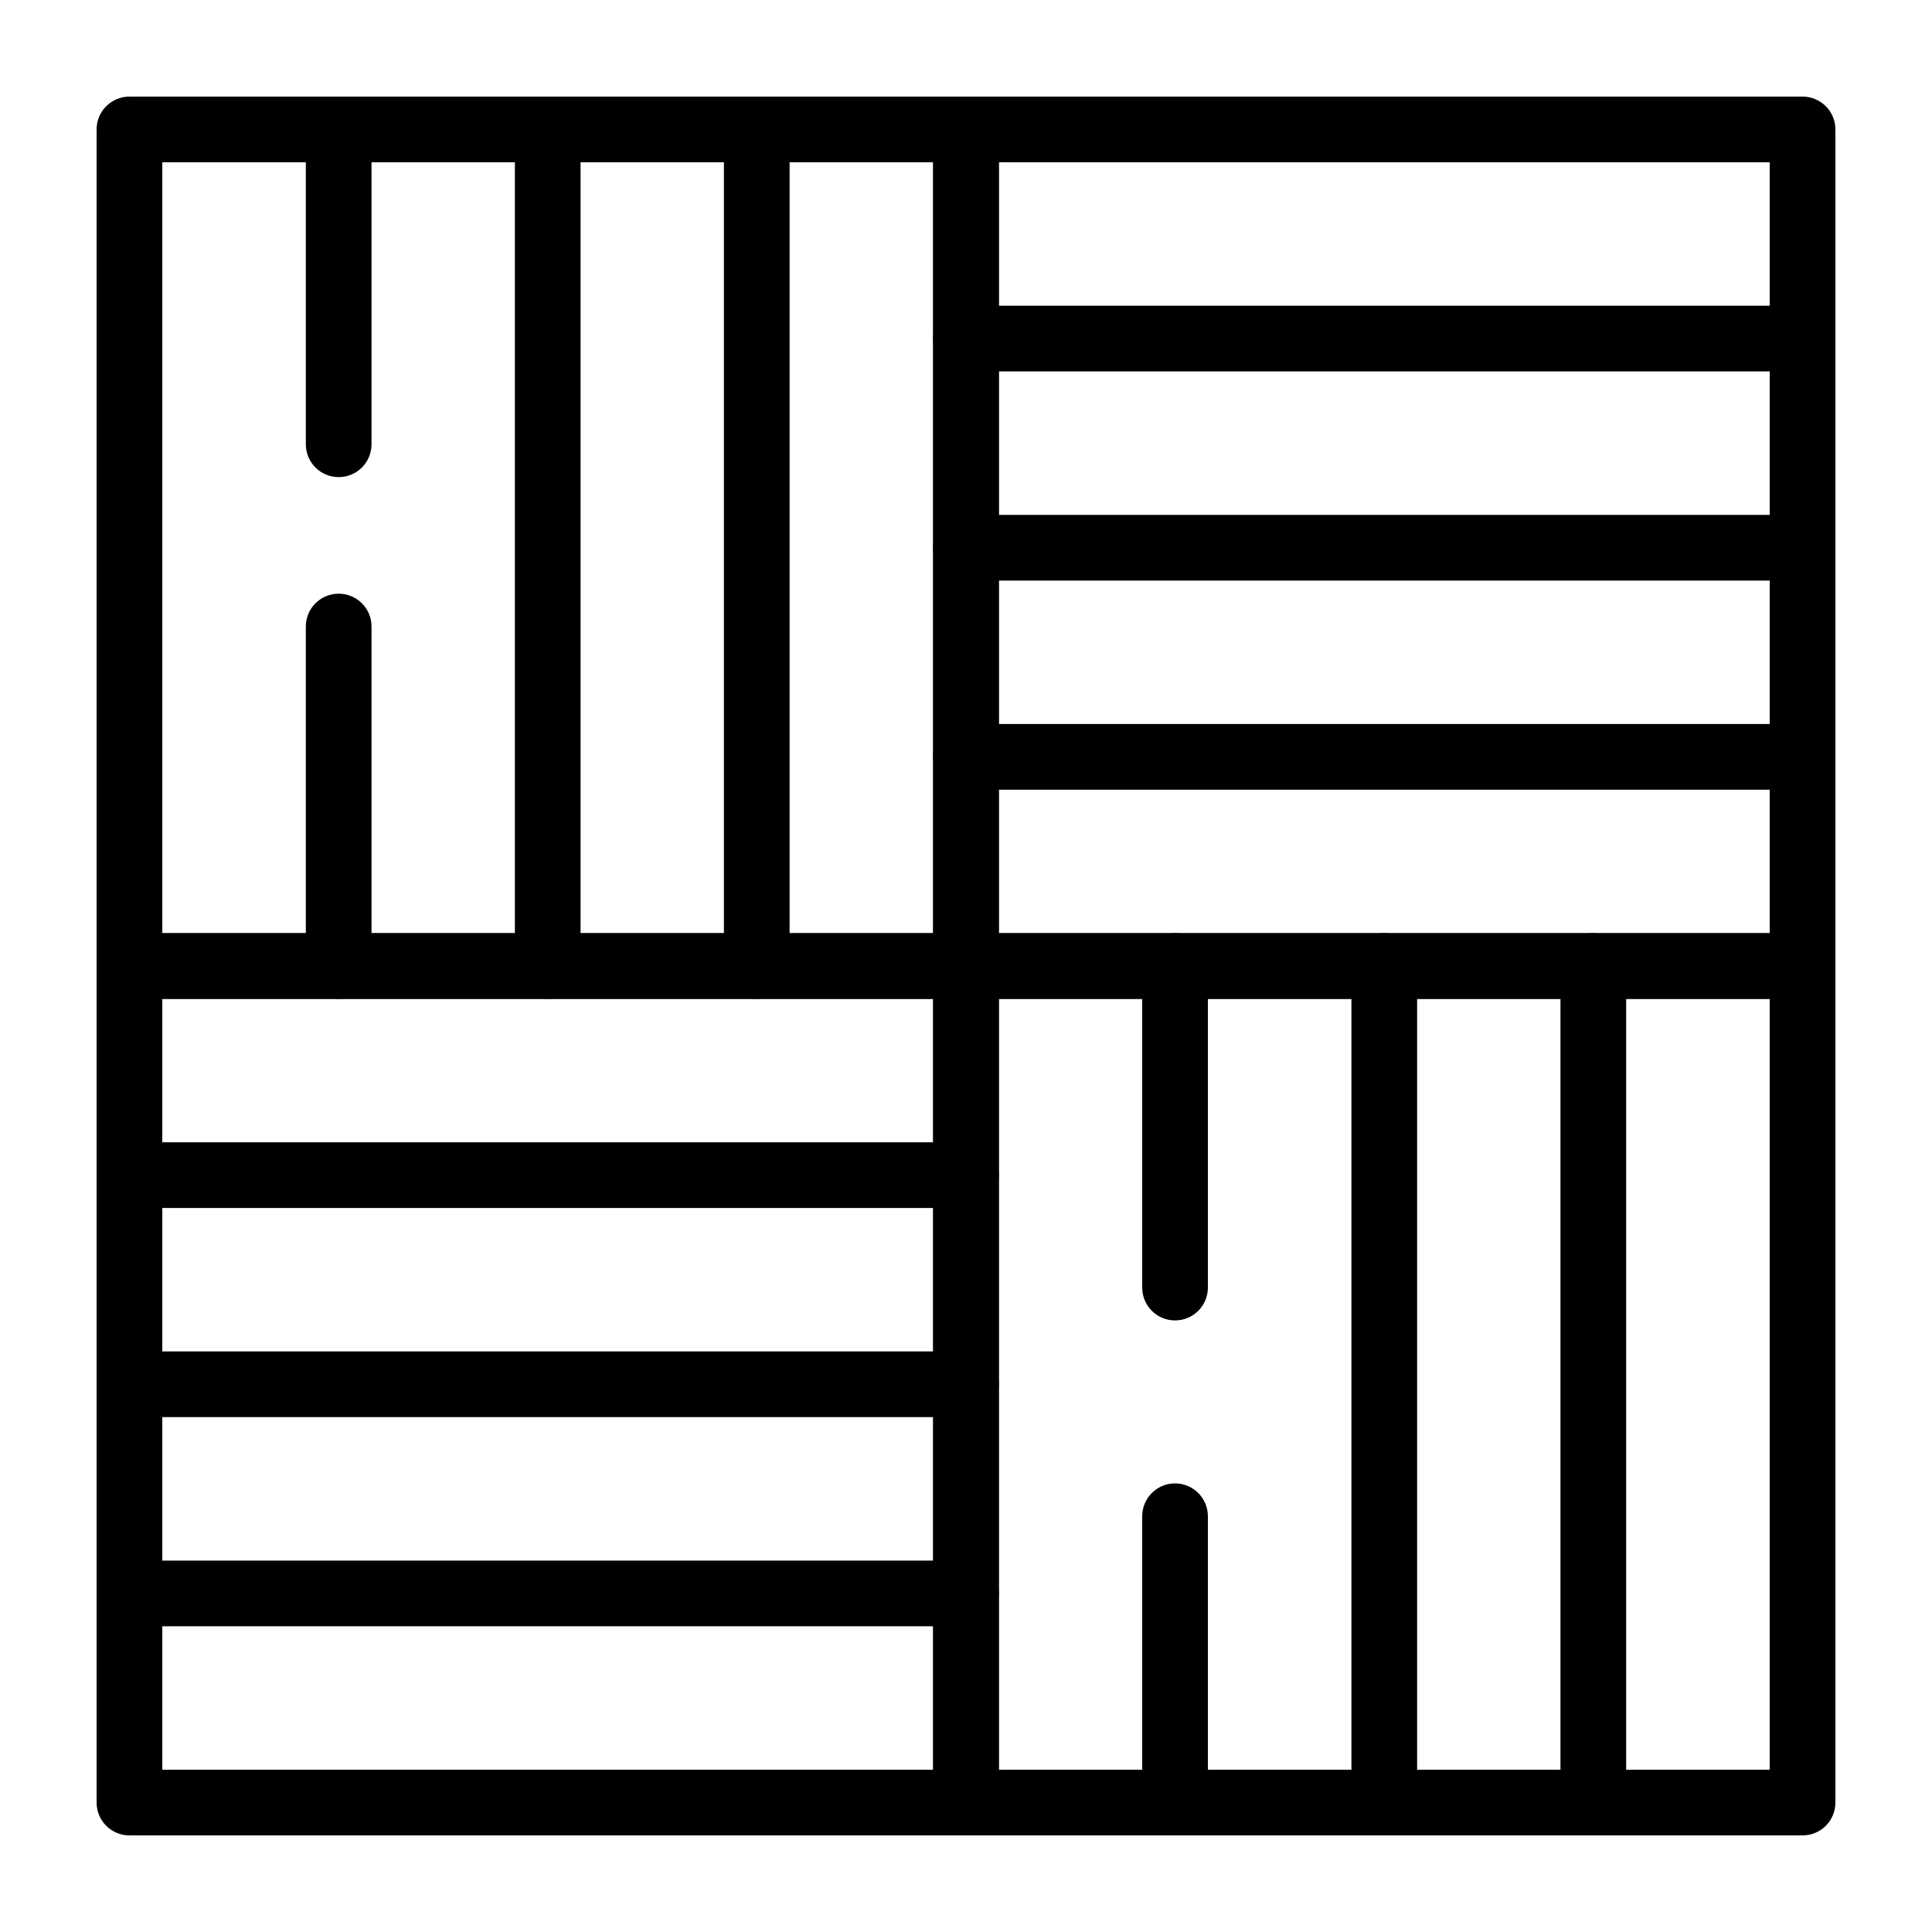
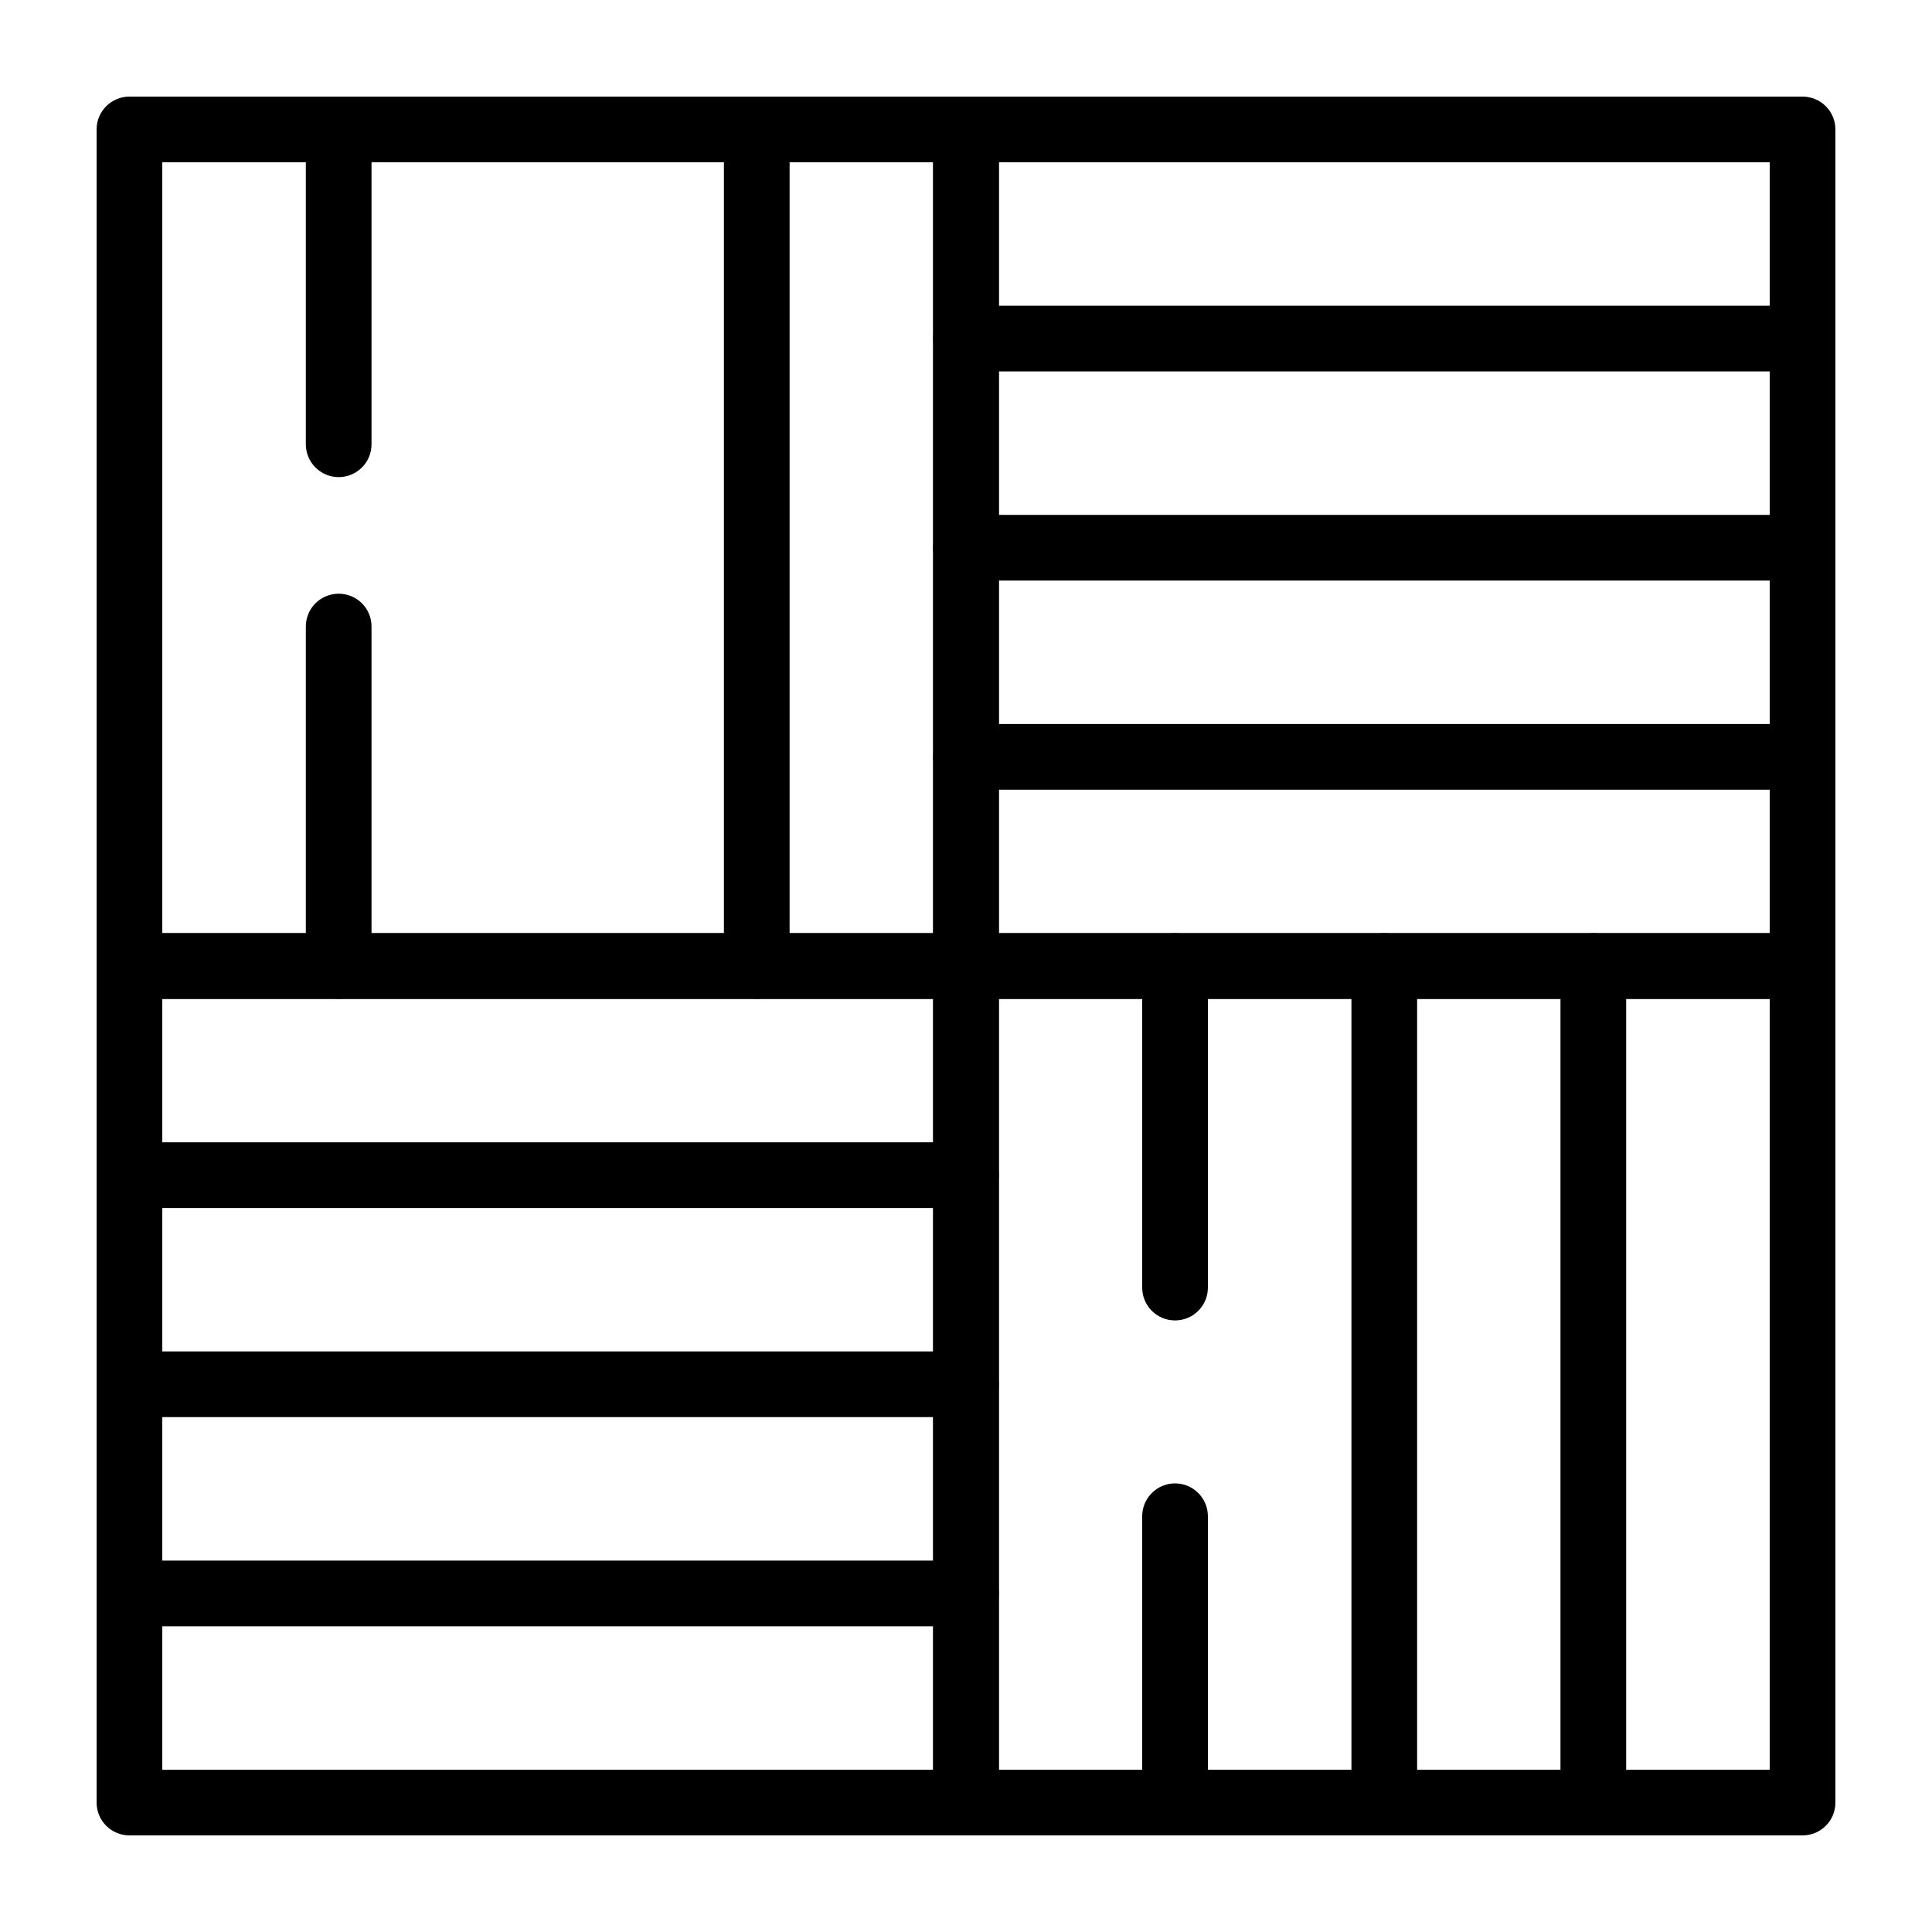
<svg xmlns="http://www.w3.org/2000/svg" width="20" height="20" viewBox="0 0 20 20" fill="none">
  <path d="M10 10.34H1.34C1.152 10.34 1 10.188 1 10V1.34C1 1.152 1.152 1 1.34 1H10C10.188 1 10.34 1.152 10.34 1.34V10C10.34 10.188 10.188 10.34 10 10.34ZM1.68 9.66H9.66V1.68H1.68V9.66Z" fill="black" />
  <path d="M18.66 10.34H10C9.812 10.34 9.66 10.188 9.66 10V1.34C9.66 1.152 9.812 1 10 1H18.66C18.848 1 19 1.152 19 1.34V10C19 10.188 18.848 10.34 18.66 10.34ZM10.34 9.66H18.32V1.68H10.34V9.66Z" fill="black" />
  <path d="M10 19H1.34C1.152 19 1 18.848 1 18.66V10C1 9.812 1.152 9.66 1.34 9.66H10C10.188 9.66 10.34 9.812 10.34 10V18.66C10.34 18.848 10.188 19 10 19ZM1.68 18.32H9.66V10.34H1.68V18.32Z" fill="black" />
  <path d="M18.66 19H10C9.812 19 9.66 18.848 9.66 18.66V10C9.66 9.812 9.812 9.66 10 9.66H18.66C18.848 9.66 19 9.812 19 10V18.66C19 18.848 18.848 19 18.66 19ZM10.34 18.32H18.32V10.34H10.34V18.32Z" fill="black" />
-   <path d="M5.67 10.34C5.482 10.34 5.33 10.188 5.33 10V1.34C5.33 1.152 5.482 1 5.67 1C5.858 1 6.01 1.152 6.01 1.34V10C6.01 10.188 5.858 10.34 5.67 10.34Z" fill="black" />
  <path d="M7.834 10.34C7.646 10.34 7.494 10.188 7.494 10V1.34C7.494 1.152 7.646 1 7.834 1C8.022 1 8.174 1.152 8.174 1.34V10C8.174 10.188 8.022 10.34 7.834 10.34Z" fill="black" />
  <path d="M3.506 10.34C3.318 10.34 3.166 10.187 3.166 10V6.485C3.166 6.298 3.318 6.146 3.506 6.146C3.694 6.146 3.846 6.298 3.846 6.485V10C3.846 10.187 3.694 10.34 3.506 10.34Z" fill="black" />
  <path d="M3.506 4.939C3.318 4.939 3.166 4.787 3.166 4.599V1.34C3.166 1.152 3.318 1 3.506 1C3.694 1 3.846 1.152 3.846 1.34V4.599C3.846 4.787 3.694 4.939 3.506 4.939Z" fill="black" />
  <path d="M18.66 6.01H10C9.812 6.01 9.66 5.858 9.66 5.67C9.66 5.482 9.812 5.33 10 5.33H18.66C18.848 5.33 19 5.482 19 5.67C19 5.858 18.848 6.01 18.66 6.01Z" fill="black" />
  <path d="M18.66 8.175H10C9.812 8.175 9.66 8.023 9.66 7.835C9.66 7.647 9.812 7.495 10 7.495H18.66C18.848 7.495 19 7.647 19 7.835C19 8.023 18.848 8.175 18.66 8.175Z" fill="black" />
  <path d="M18.66 3.845H10C9.812 3.845 9.66 3.693 9.66 3.505C9.66 3.317 9.812 3.165 10 3.165H18.66C18.848 3.165 19 3.317 19 3.505C19 3.693 18.848 3.845 18.66 3.845Z" fill="black" />
  <path d="M14.33 19C14.142 19 13.99 18.848 13.99 18.66V10C13.99 9.812 14.142 9.66 14.33 9.66C14.518 9.66 14.67 9.812 14.67 10V18.66C14.67 18.848 14.518 19 14.33 19Z" fill="black" />
  <path d="M12.164 13.669C11.976 13.669 11.824 13.517 11.824 13.329V10C11.824 9.812 11.976 9.66 12.164 9.66C12.352 9.66 12.504 9.812 12.504 10V13.329C12.504 13.517 12.352 13.669 12.164 13.669Z" fill="black" />
  <path d="M12.164 19C11.976 19 11.824 18.847 11.824 18.66V15.696C11.824 15.509 11.976 15.356 12.164 15.356C12.352 15.356 12.504 15.509 12.504 15.696V18.66C12.504 18.847 12.352 19 12.164 19Z" fill="black" />
  <path d="M16.494 19C16.306 19 16.154 18.848 16.154 18.66V10C16.154 9.812 16.306 9.66 16.494 9.66C16.682 9.66 16.834 9.812 16.834 10V18.66C16.834 18.848 16.682 19 16.494 19Z" fill="black" />
  <path d="M10 14.67H1.34C1.152 14.67 1 14.518 1 14.33C1 14.142 1.152 13.99 1.34 13.99H10C10.188 13.99 10.34 14.142 10.34 14.33C10.34 14.518 10.188 14.67 10 14.67Z" fill="black" />
  <path d="M10 12.505H1.34C1.152 12.505 1 12.353 1 12.165C1 11.977 1.152 11.825 1.34 11.825H10C10.188 11.825 10.34 11.977 10.34 12.165C10.34 12.353 10.188 12.505 10 12.505Z" fill="black" />
  <path d="M10 16.835H1.34C1.152 16.835 1 16.683 1 16.495C1 16.307 1.152 16.155 1.34 16.155H10C10.188 16.155 10.34 16.307 10.34 16.495C10.34 16.683 10.188 16.835 10 16.835Z" fill="black" />
</svg>